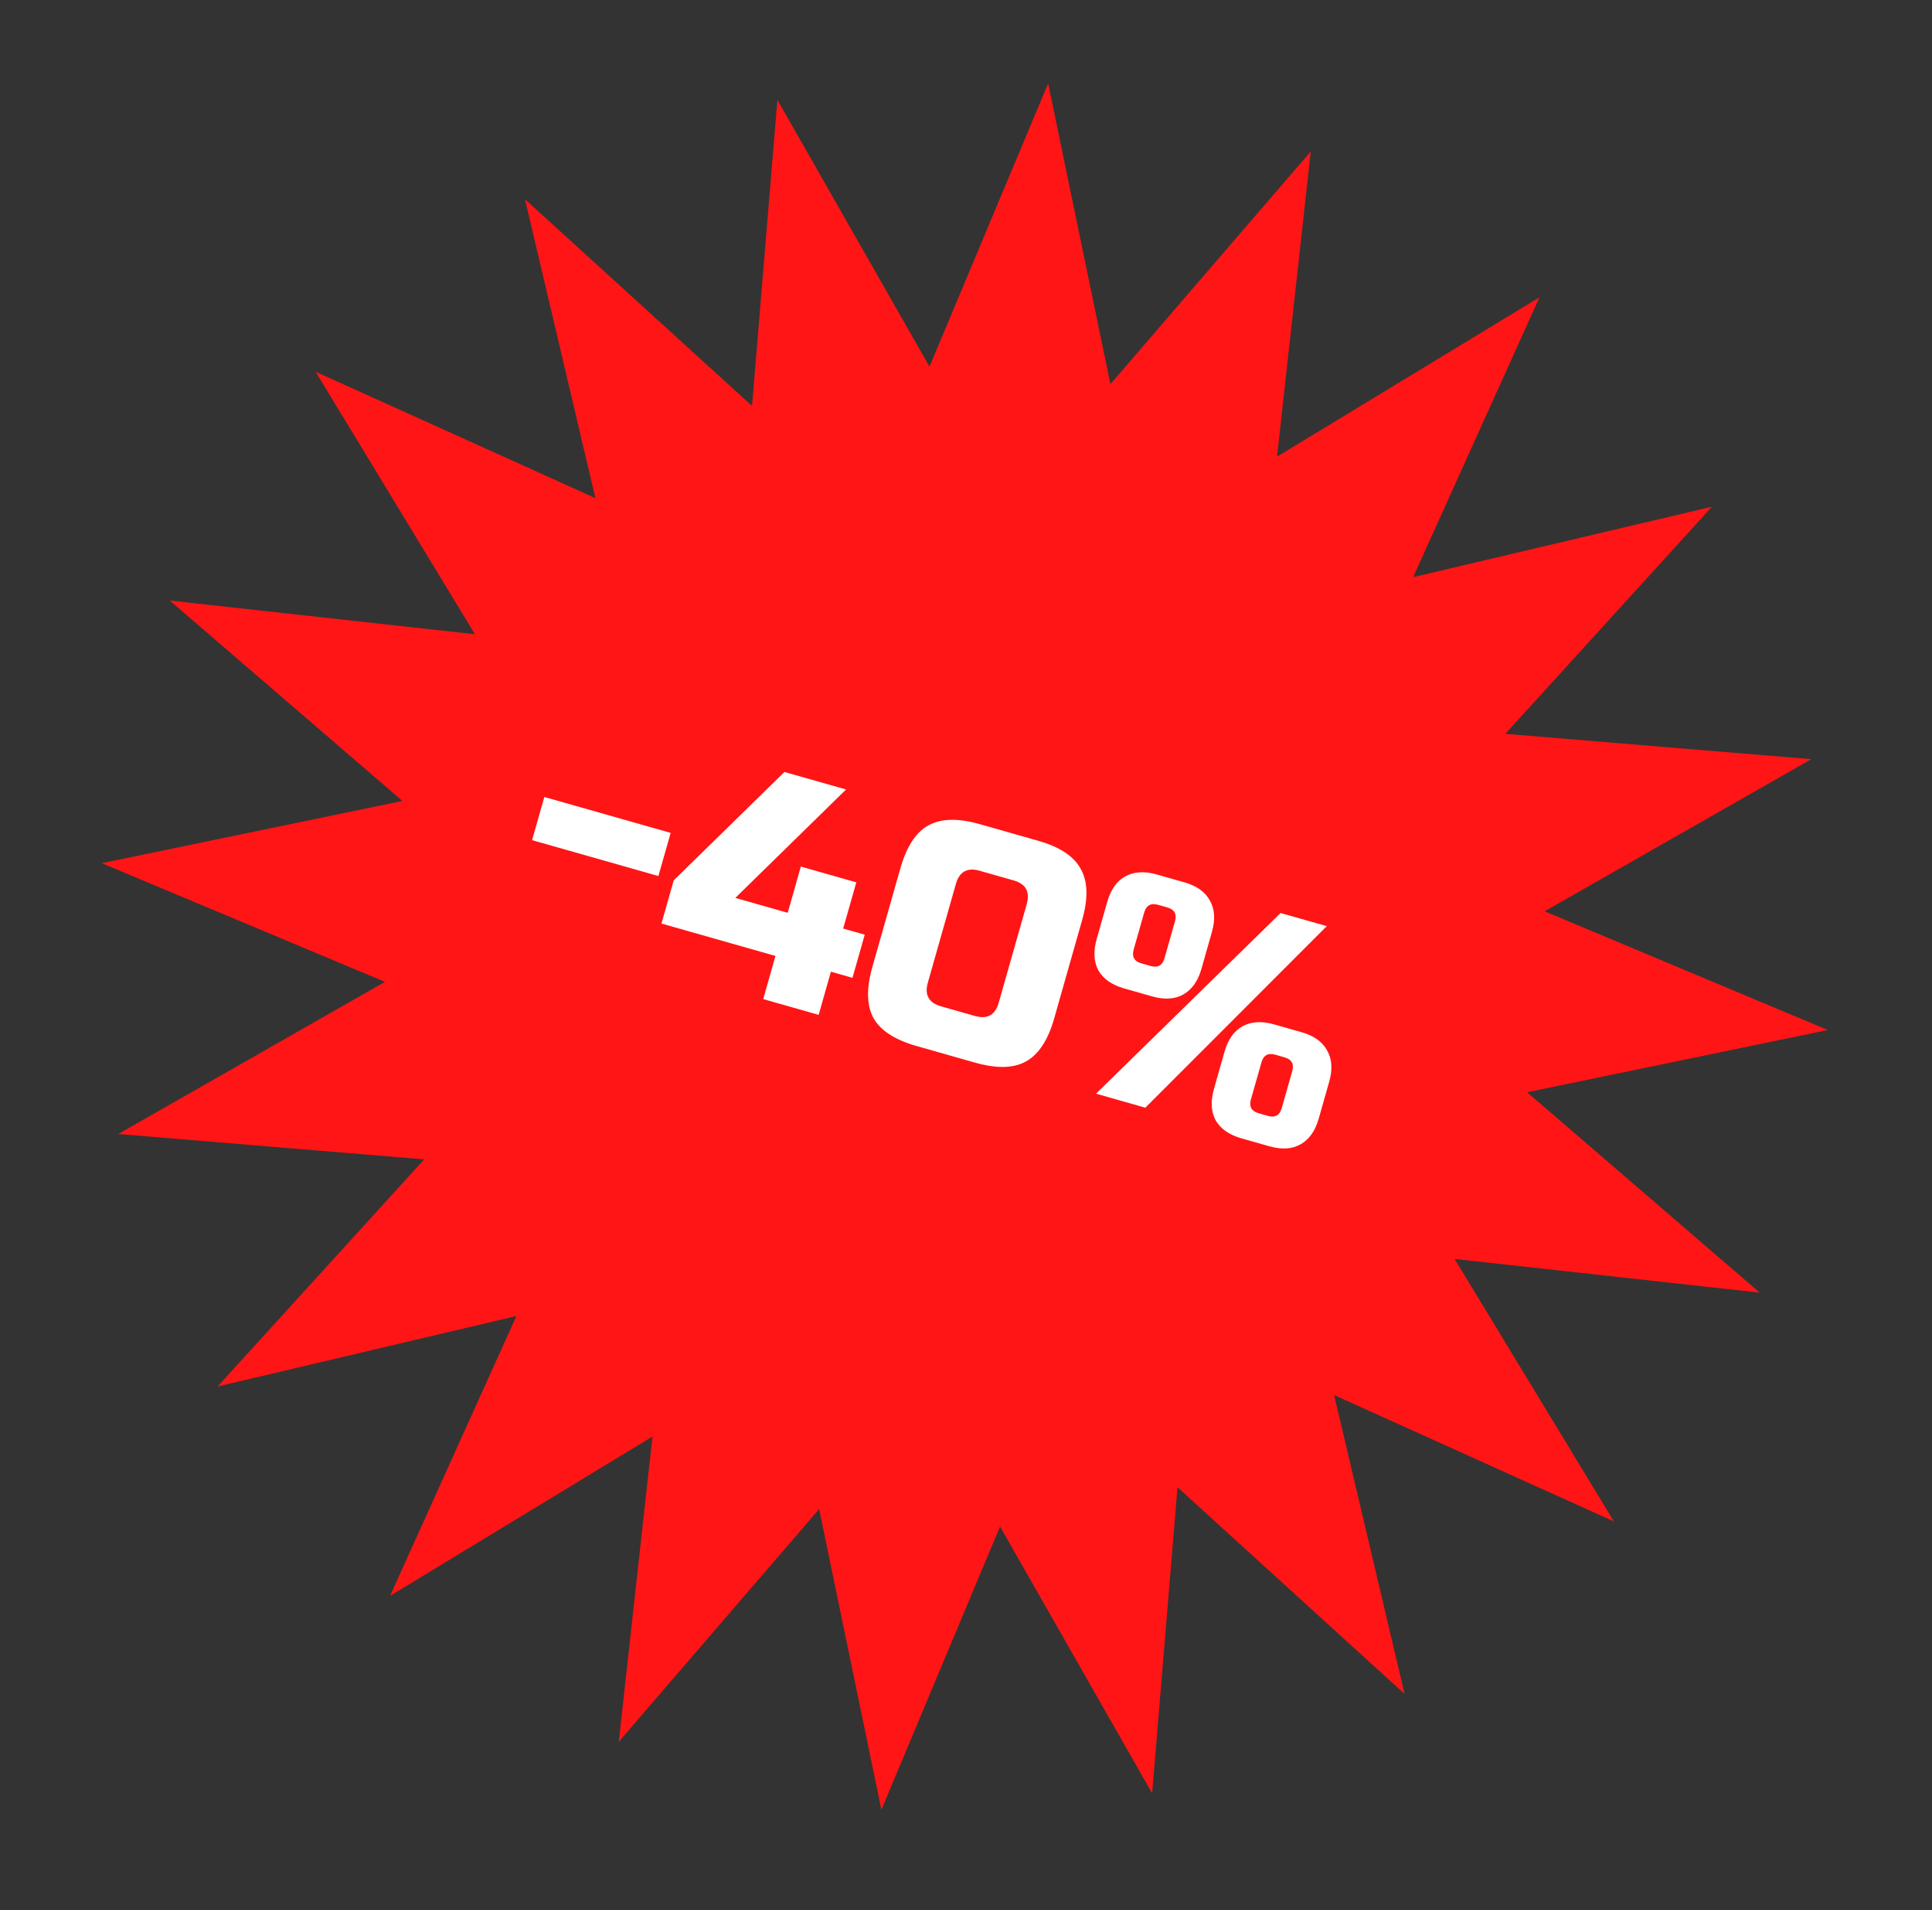
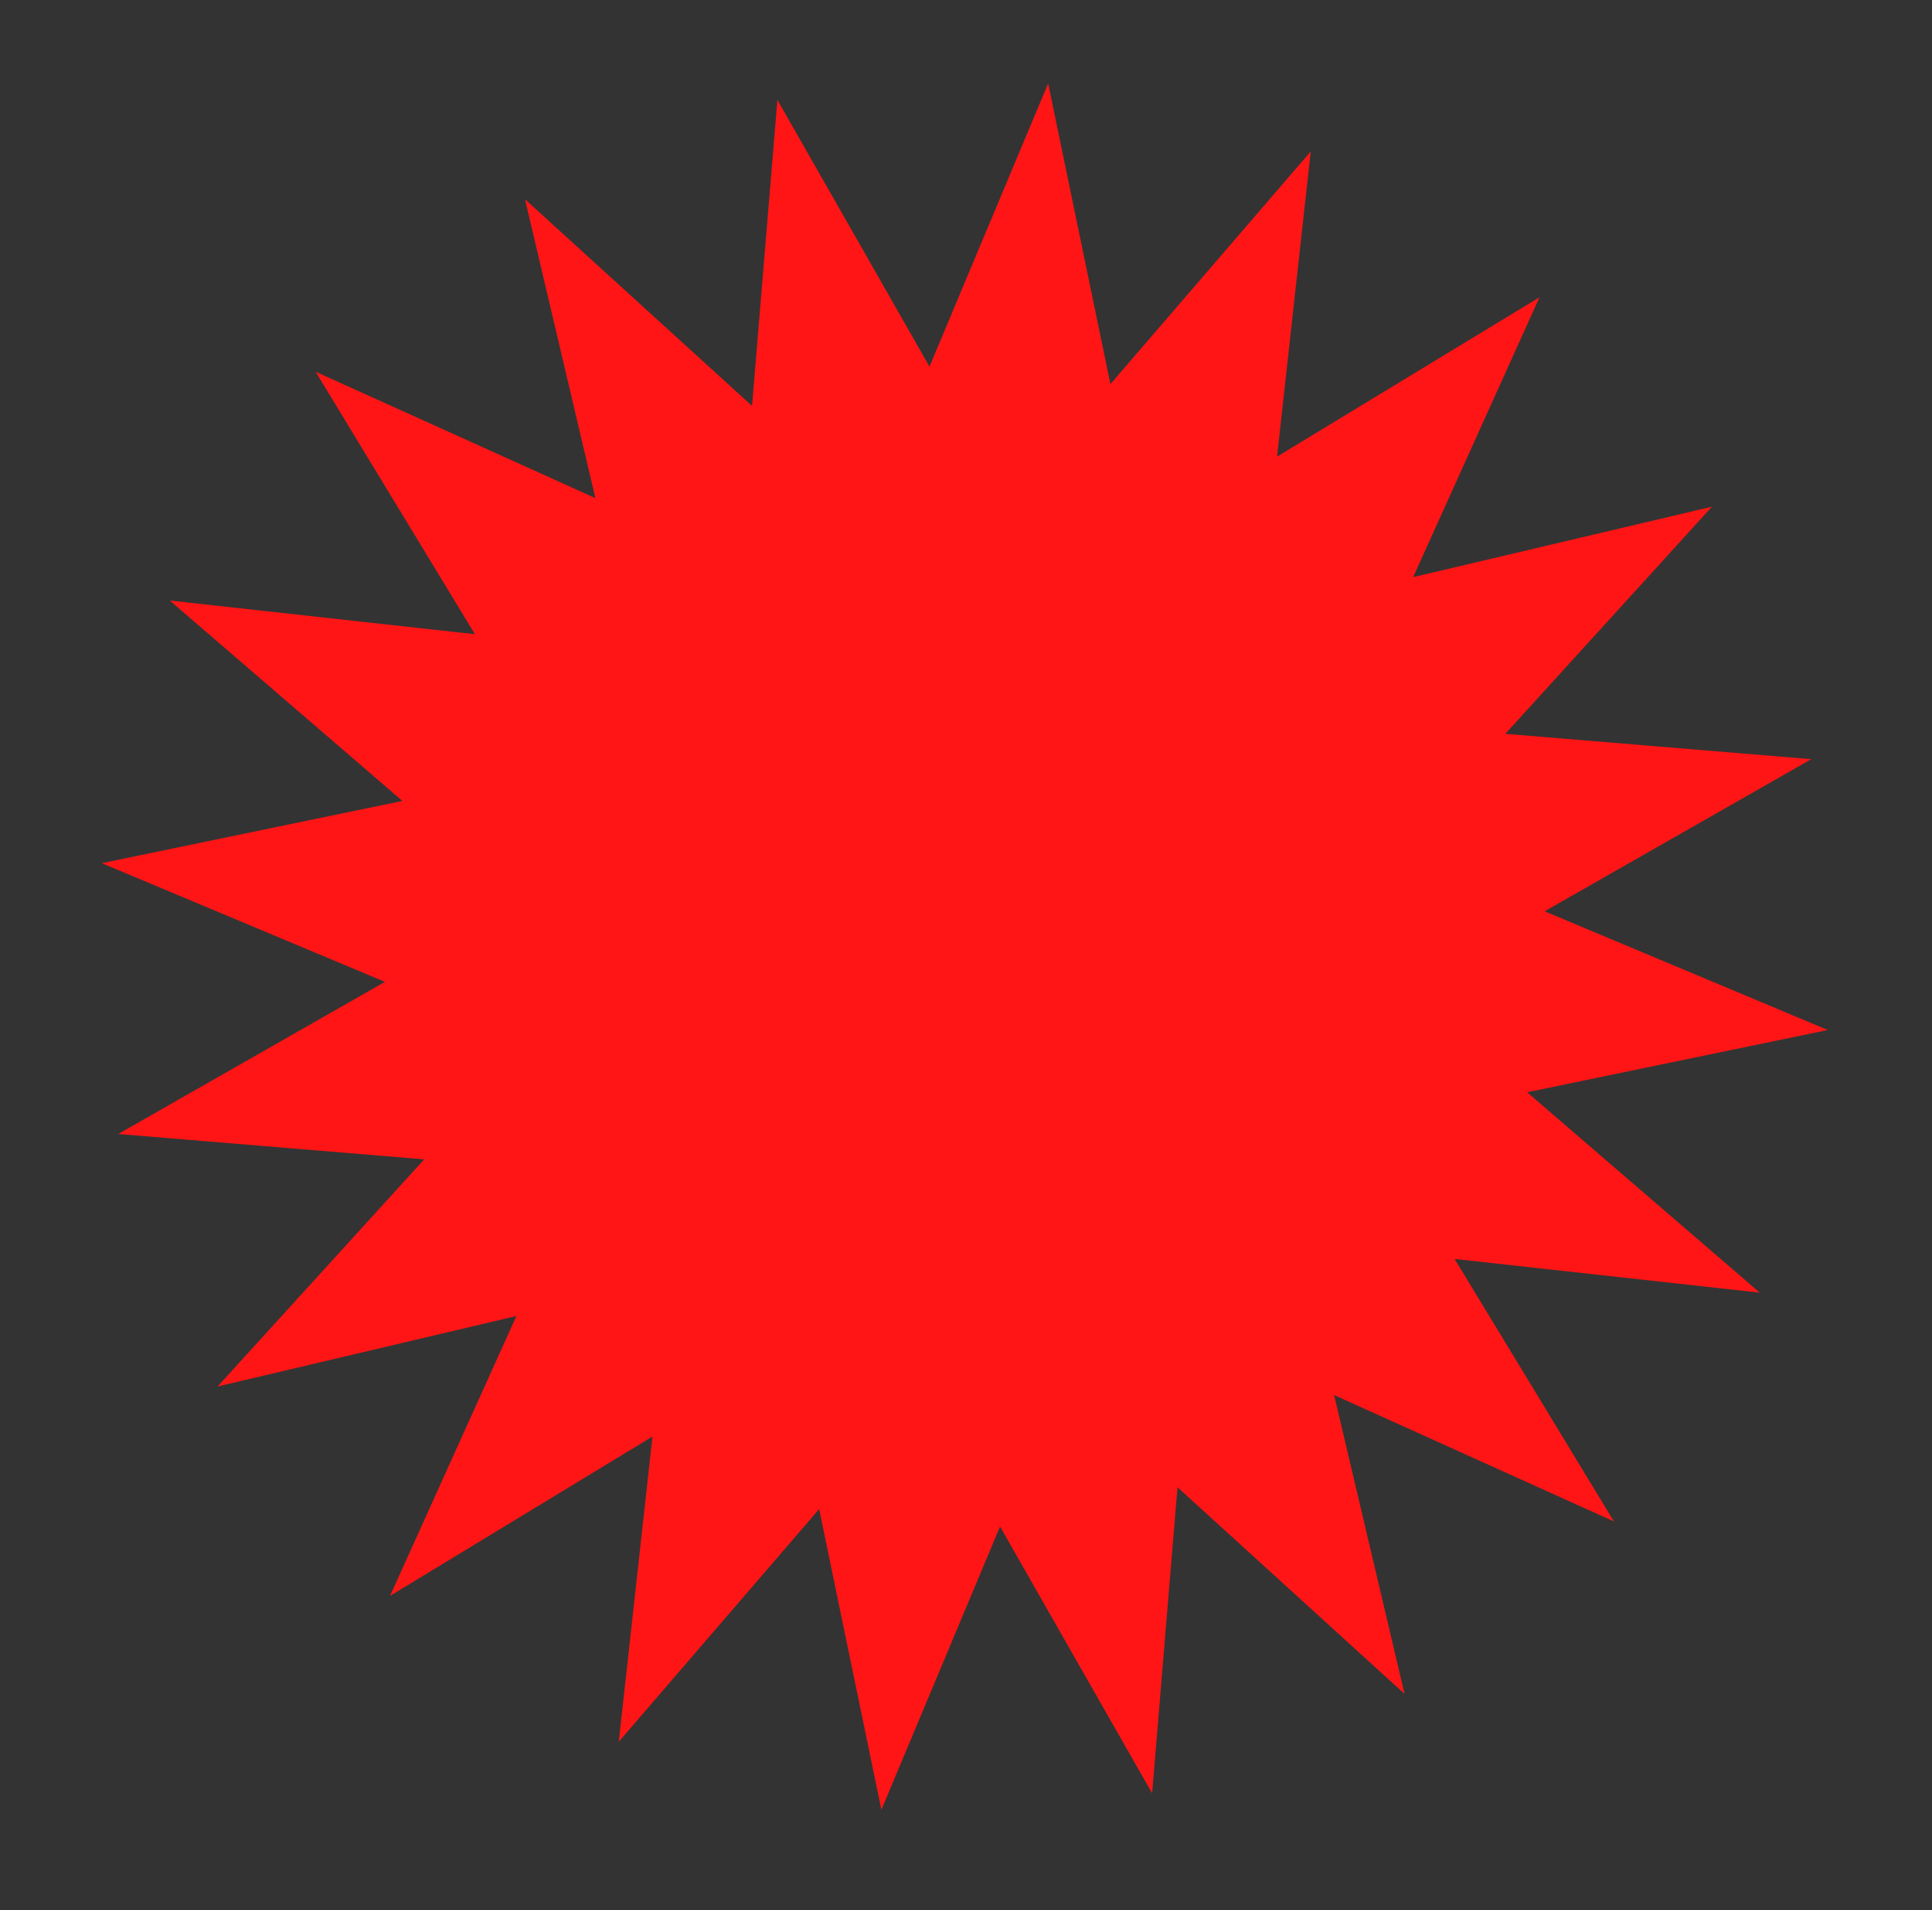
<svg xmlns="http://www.w3.org/2000/svg" width="87" height="86" viewBox="0 0 87 86" fill="none">
  <rect x="0" y="0" width="87" height="86" fill="#333333" stroke="none" />
  <path d="M47.2 3.755L50.003 17.293L59.025 6.817L57.507 20.559L69.325 13.384L63.635 25.984L77.091 22.812L67.786 33.038L81.565 34.179L69.555 41.028L82.306 46.372L68.768 49.175L79.244 58.197L65.502 56.679L72.677 68.497L60.077 62.807L63.249 76.263L53.024 66.958L51.882 80.737L45.033 68.727L39.69 81.478L36.887 67.94L27.864 78.416L29.382 64.674L17.564 71.849L23.255 59.249L9.798 62.421L19.103 52.196L5.325 51.054L17.334 44.205L4.583 38.862L18.121 36.059L7.645 27.037L21.387 28.554L14.212 16.736L26.812 22.427L23.64 8.97L33.865 18.275L35.007 4.497L41.856 16.506L47.2 3.755Z" fill="#FF1515" />
-   <path d="M23.96 37.824L24.512 35.882L30.201 37.498L29.648 39.44L23.96 37.824ZM34.92 43.038L29.786 41.579L30.338 39.636L35.324 34.756L38.099 35.544L33.113 40.425L35.472 41.095L36.063 39.014L38.561 39.724L37.969 41.805L38.94 42.081L38.388 44.023L37.417 43.747L36.865 45.69L34.368 44.98L34.92 43.038ZM46.235 40.705C46.392 40.15 46.194 39.794 45.639 39.636L44.113 39.202C43.558 39.045 43.201 39.243 43.044 39.798L41.782 44.238C41.624 44.793 41.823 45.149 42.378 45.307L43.904 45.741C44.459 45.898 44.815 45.7 44.973 45.145L46.235 40.705ZM47.47 45.854C47.194 46.826 46.771 47.47 46.201 47.788C45.643 48.099 44.878 48.117 43.907 47.841L41.271 47.092C40.3 46.816 39.654 46.397 39.334 45.836C39.025 45.269 39.009 44.499 39.285 43.528L40.546 39.089C40.822 38.117 41.239 37.476 41.798 37.165C42.368 36.847 43.138 36.826 44.11 37.102L46.746 37.851C47.717 38.127 48.357 38.549 48.665 39.117C48.986 39.678 49.008 40.444 48.732 41.415L47.47 45.854ZM49.356 49.239L57.666 41.105L59.747 41.696L51.576 49.87L49.356 49.239ZM54.103 43.616C53.945 44.171 53.671 44.557 53.279 44.776C52.898 44.988 52.431 45.015 51.876 44.857L50.627 44.502C50.072 44.345 49.684 44.074 49.463 43.692C49.254 43.302 49.228 42.83 49.386 42.275L49.859 40.61C50.017 40.055 50.286 39.672 50.666 39.46C51.058 39.242 51.531 39.211 52.086 39.369L53.335 39.724C53.89 39.882 54.272 40.155 54.481 40.544C54.702 40.927 54.734 41.396 54.576 41.951L54.103 43.616ZM52.911 41.478C53.003 41.154 52.888 40.946 52.564 40.854L52.148 40.736C51.824 40.644 51.616 40.76 51.524 41.084L51.051 42.748C50.959 43.072 51.075 43.28 51.398 43.372L51.815 43.49C52.138 43.582 52.346 43.466 52.438 43.143L52.911 41.478ZM59.383 50.364C59.225 50.919 58.95 51.306 58.558 51.524C58.178 51.736 57.711 51.763 57.156 51.606L55.907 51.251C55.352 51.093 54.964 50.823 54.743 50.44C54.534 50.051 54.508 49.579 54.666 49.024L55.139 47.359C55.296 46.804 55.565 46.42 55.945 46.209C56.337 45.99 56.811 45.96 57.366 46.117L58.614 46.472C59.169 46.63 59.551 46.903 59.761 47.293C59.982 47.675 60.014 48.144 59.856 48.699L59.383 50.364ZM58.191 48.226C58.283 47.902 58.167 47.695 57.843 47.603L57.427 47.484C57.103 47.392 56.895 47.508 56.804 47.832L56.33 49.497C56.238 49.821 56.354 50.028 56.678 50.12L57.094 50.239C57.418 50.331 57.626 50.215 57.718 49.891L58.191 48.226Z" fill="white" />
</svg>